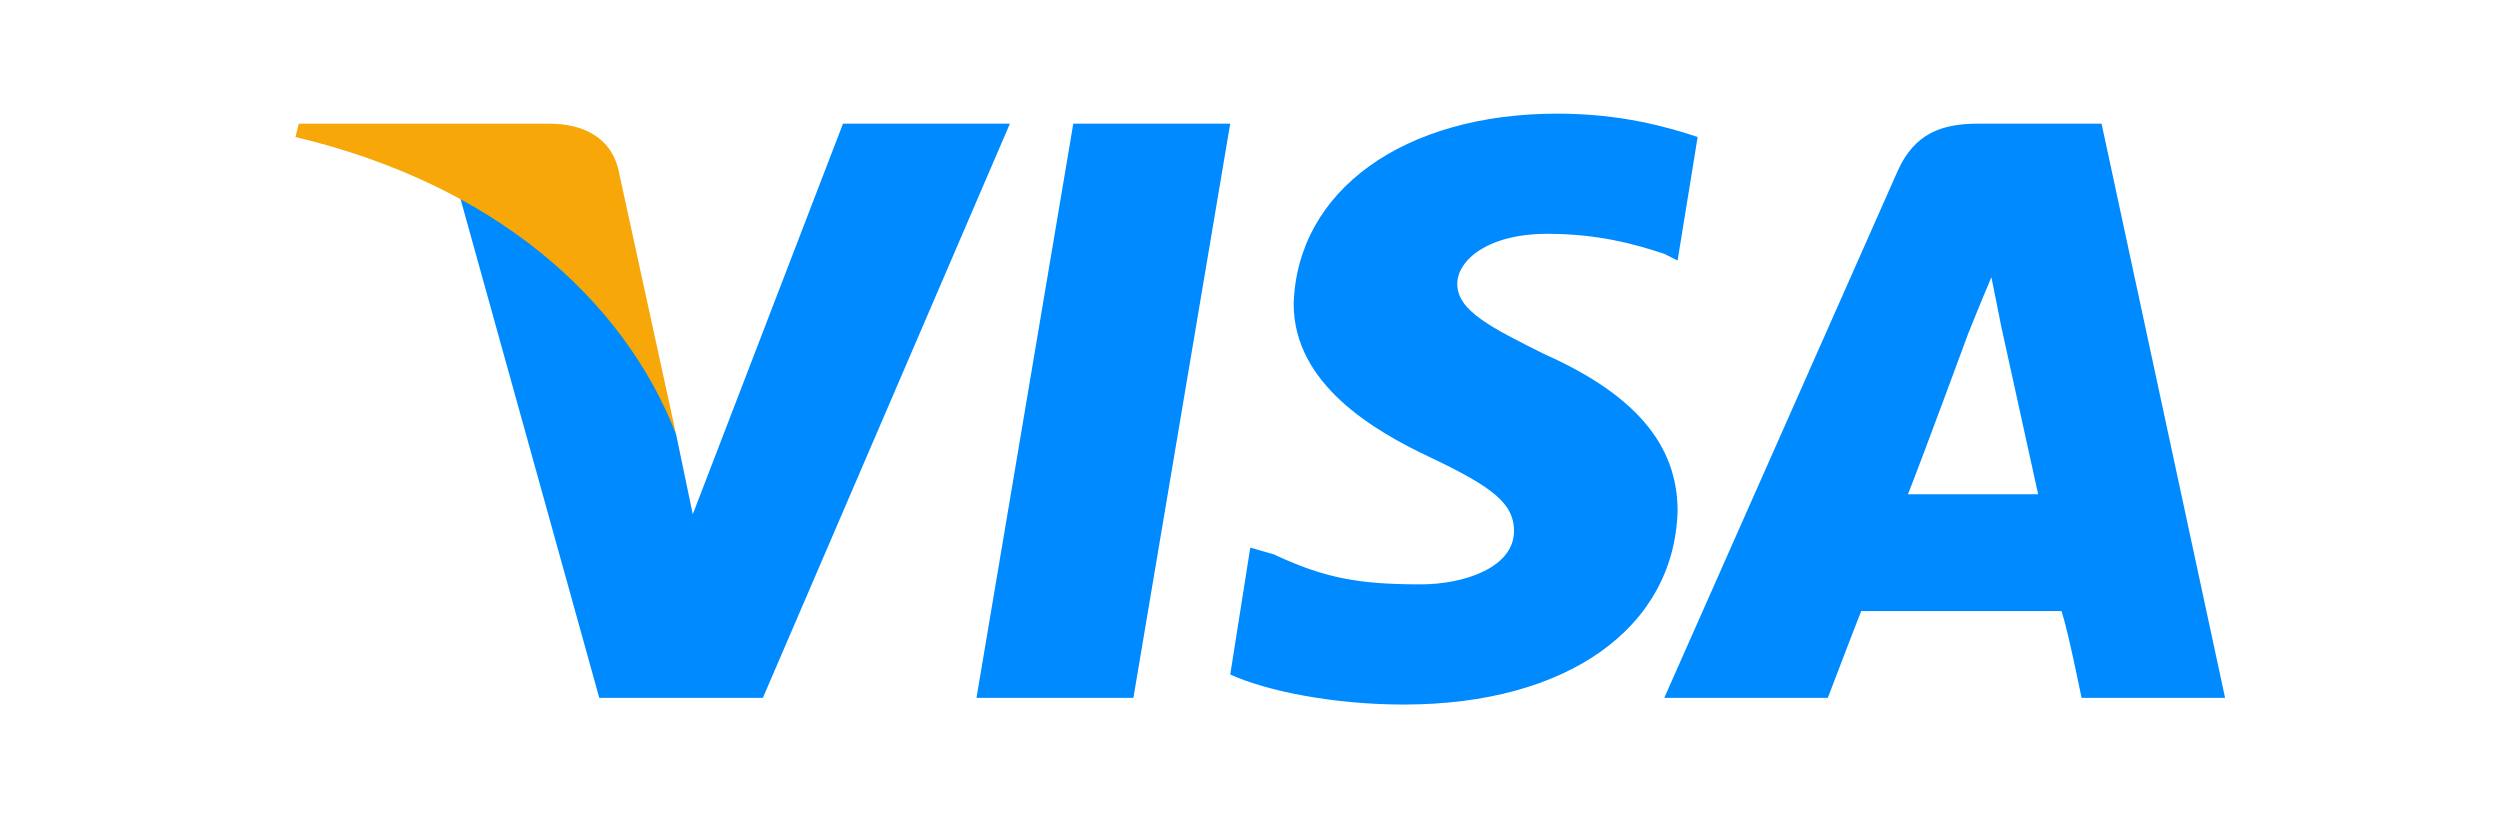
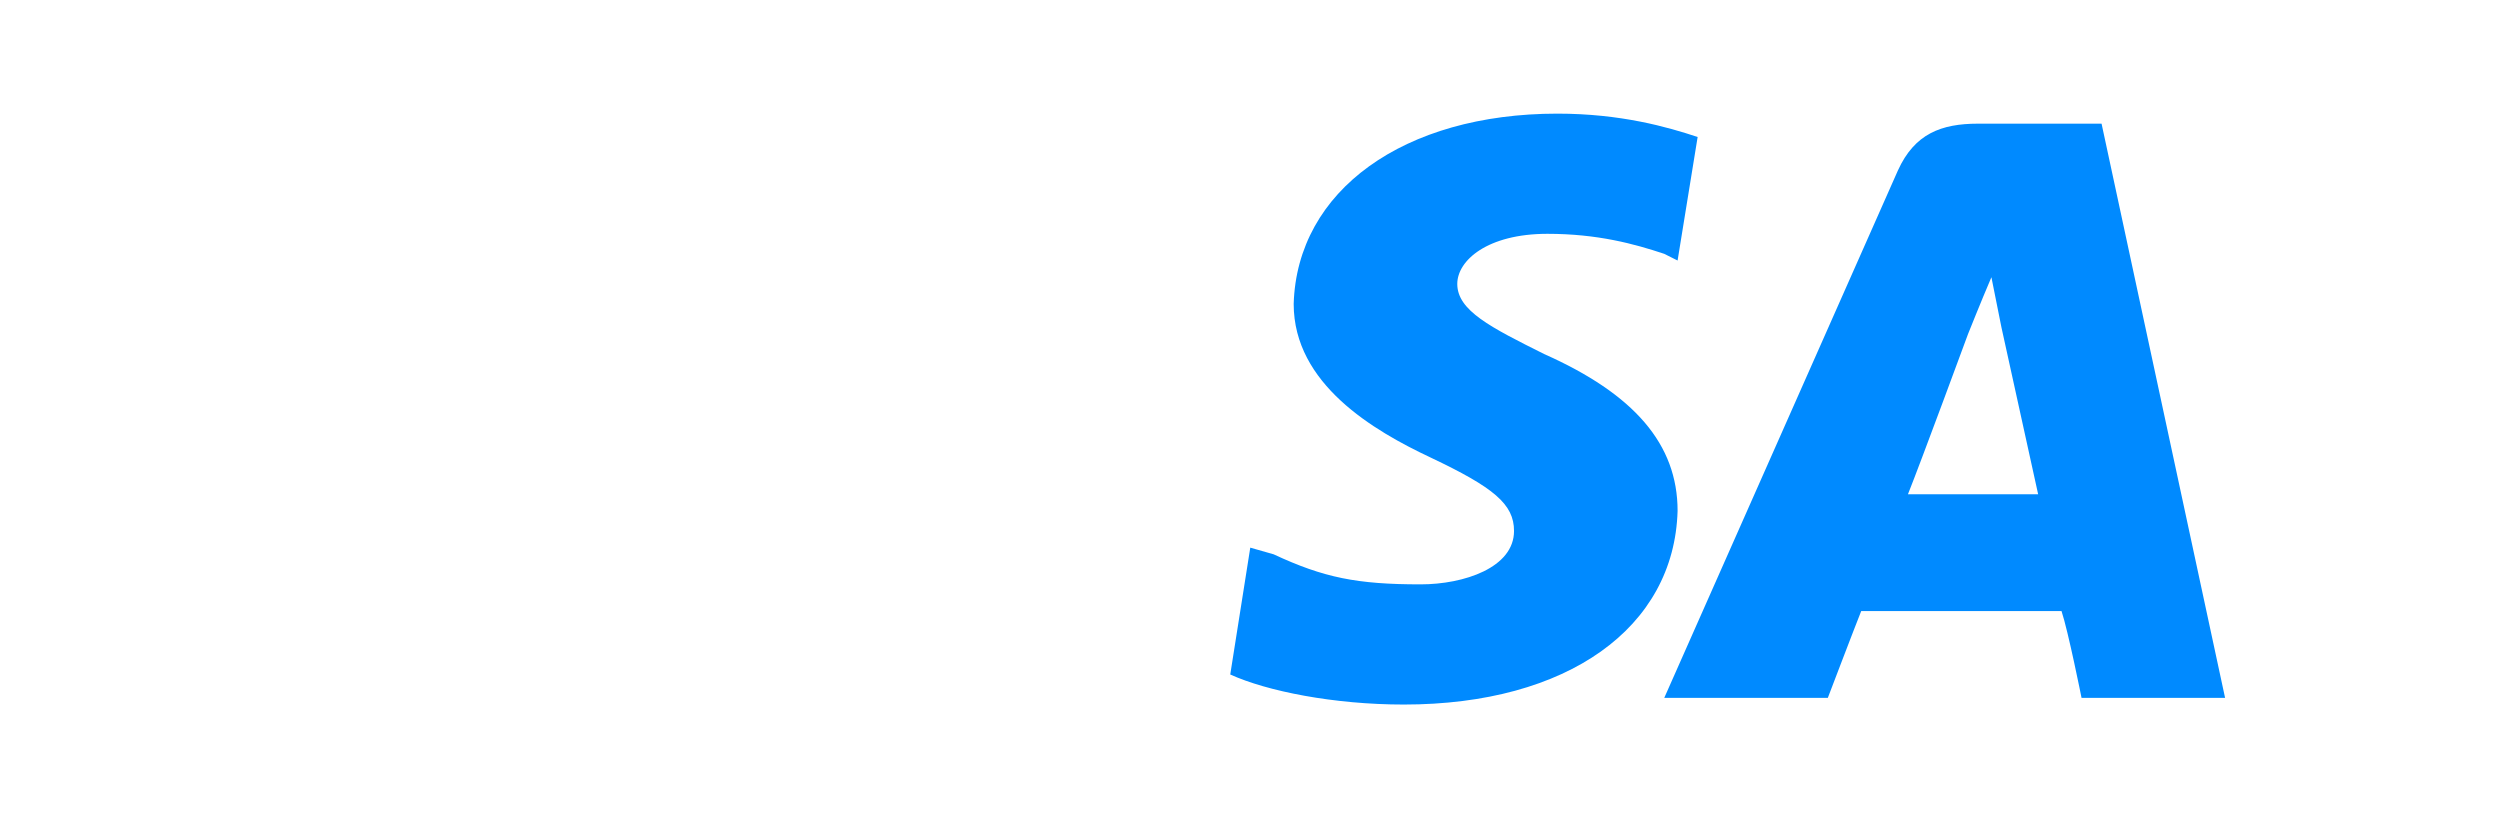
<svg xmlns="http://www.w3.org/2000/svg" width="110" height="36" viewBox="0 0 110 36" fill="none">
-   <path fill-rule="evenodd" clip-rule="evenodd" d="M42.965 30.707L47.225 5.441H54.129L49.869 30.707H42.965Z" fill="#008AFF" />
  <path fill-rule="evenodd" clip-rule="evenodd" d="M74.696 6.028C73.374 5.588 71.317 5 68.526 5C61.769 5 57.069 8.379 56.922 13.373C56.922 16.898 60.447 18.955 62.944 20.13C65.735 21.452 66.617 22.186 66.617 23.362C66.617 24.977 64.413 25.712 62.504 25.712C59.713 25.712 58.244 25.418 56.041 24.39L55.012 24.096L54.131 29.678C55.747 30.412 58.684 31 61.769 31C68.967 31 73.668 27.622 73.814 22.48C73.814 19.542 71.905 17.339 67.939 15.576C65.588 14.401 64.12 13.667 64.12 12.492C64.12 11.463 65.442 10.288 68.086 10.288C70.289 10.288 71.905 10.729 73.227 11.169L73.814 11.463L74.696 6.028Z" fill="#008AFF" />
  <path fill-rule="evenodd" clip-rule="evenodd" d="M92.469 5.441H87.034C85.419 5.441 84.243 5.882 83.509 7.498L73.227 30.707H80.424C80.424 30.707 81.599 27.622 81.893 26.888C82.775 26.888 89.678 26.888 90.707 26.888C91.001 27.769 91.588 30.707 91.588 30.707H97.904L92.469 5.441ZM83.95 21.747C84.537 20.278 86.594 14.696 86.594 14.696C86.594 14.696 87.181 13.227 87.622 12.198L88.063 14.402C88.063 14.402 89.385 20.424 89.678 21.747H83.95Z" fill="#008AFF" />
-   <path fill-rule="evenodd" clip-rule="evenodd" d="M37.092 5.441L30.482 22.628L29.747 19.102C28.425 15.136 24.606 10.729 20.199 8.526L26.369 30.707H33.566L44.436 5.441H37.092Z" fill="#008AFF" />
-   <path fill-rule="evenodd" clip-rule="evenodd" d="M24.164 5.441H13.147L13 6.029C21.667 8.085 27.395 13.08 29.746 19.102L27.248 7.645C26.955 6.029 25.633 5.441 24.164 5.441Z" fill="#F7A707" />
</svg>